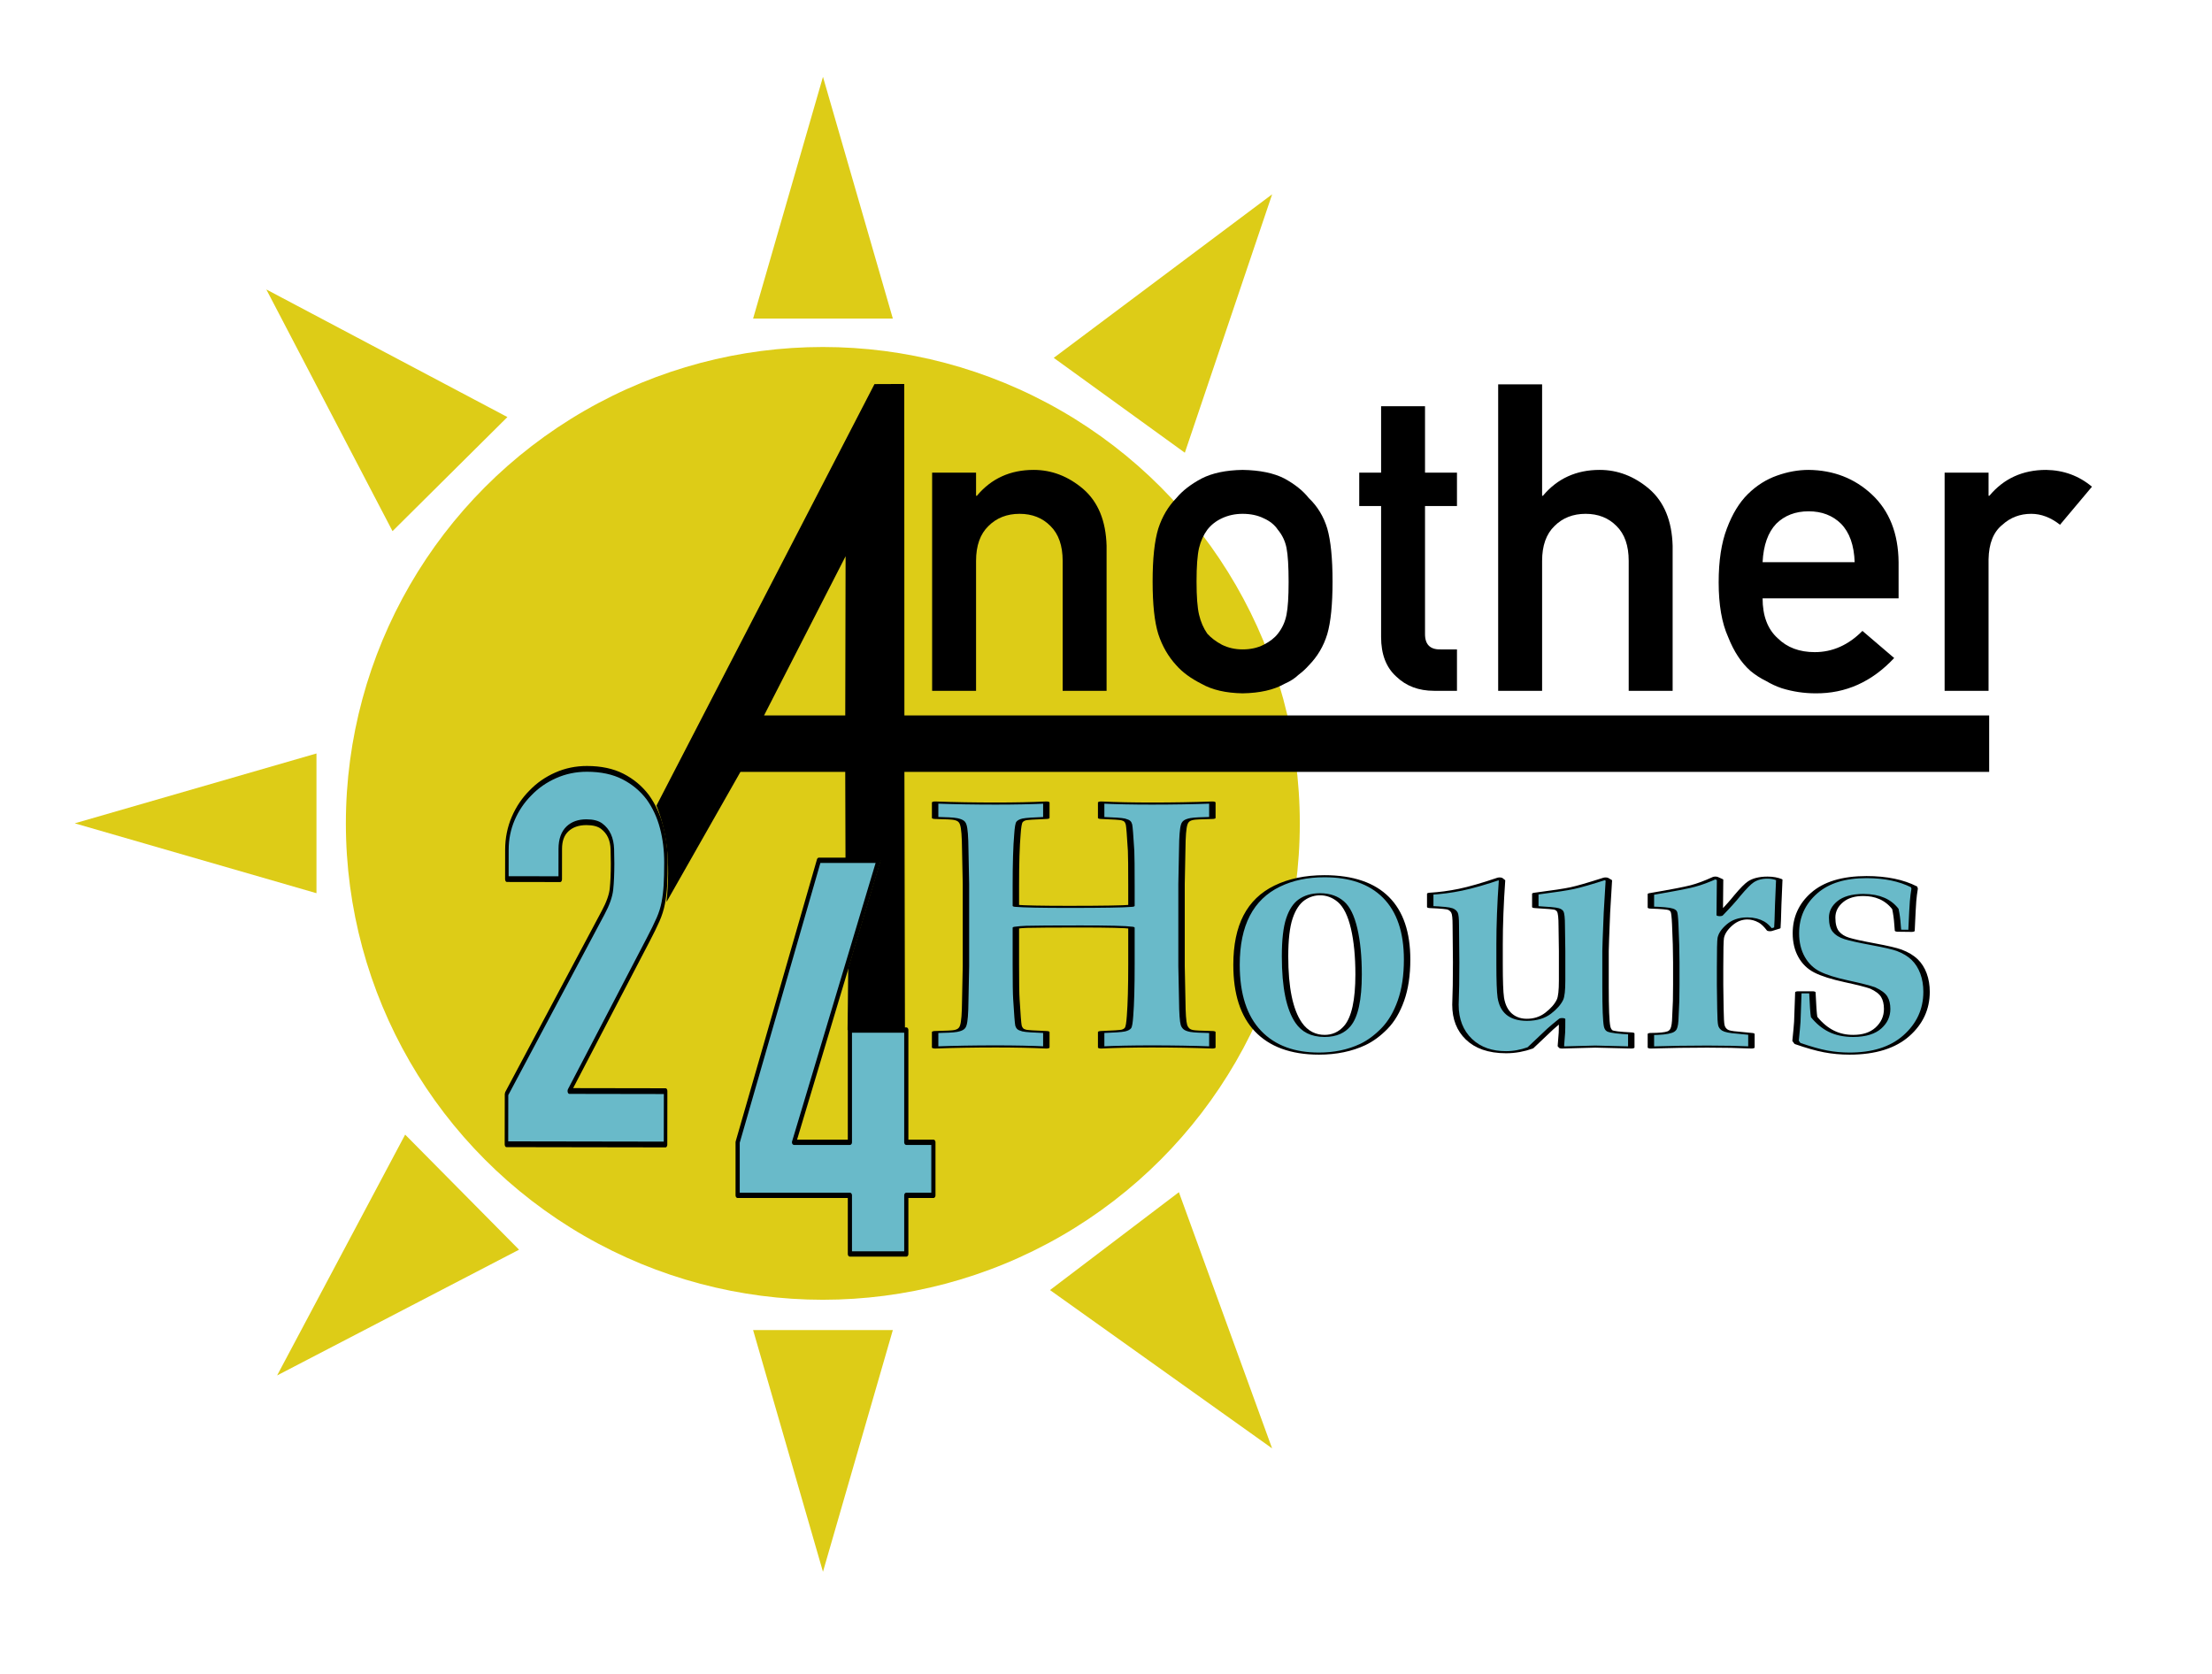
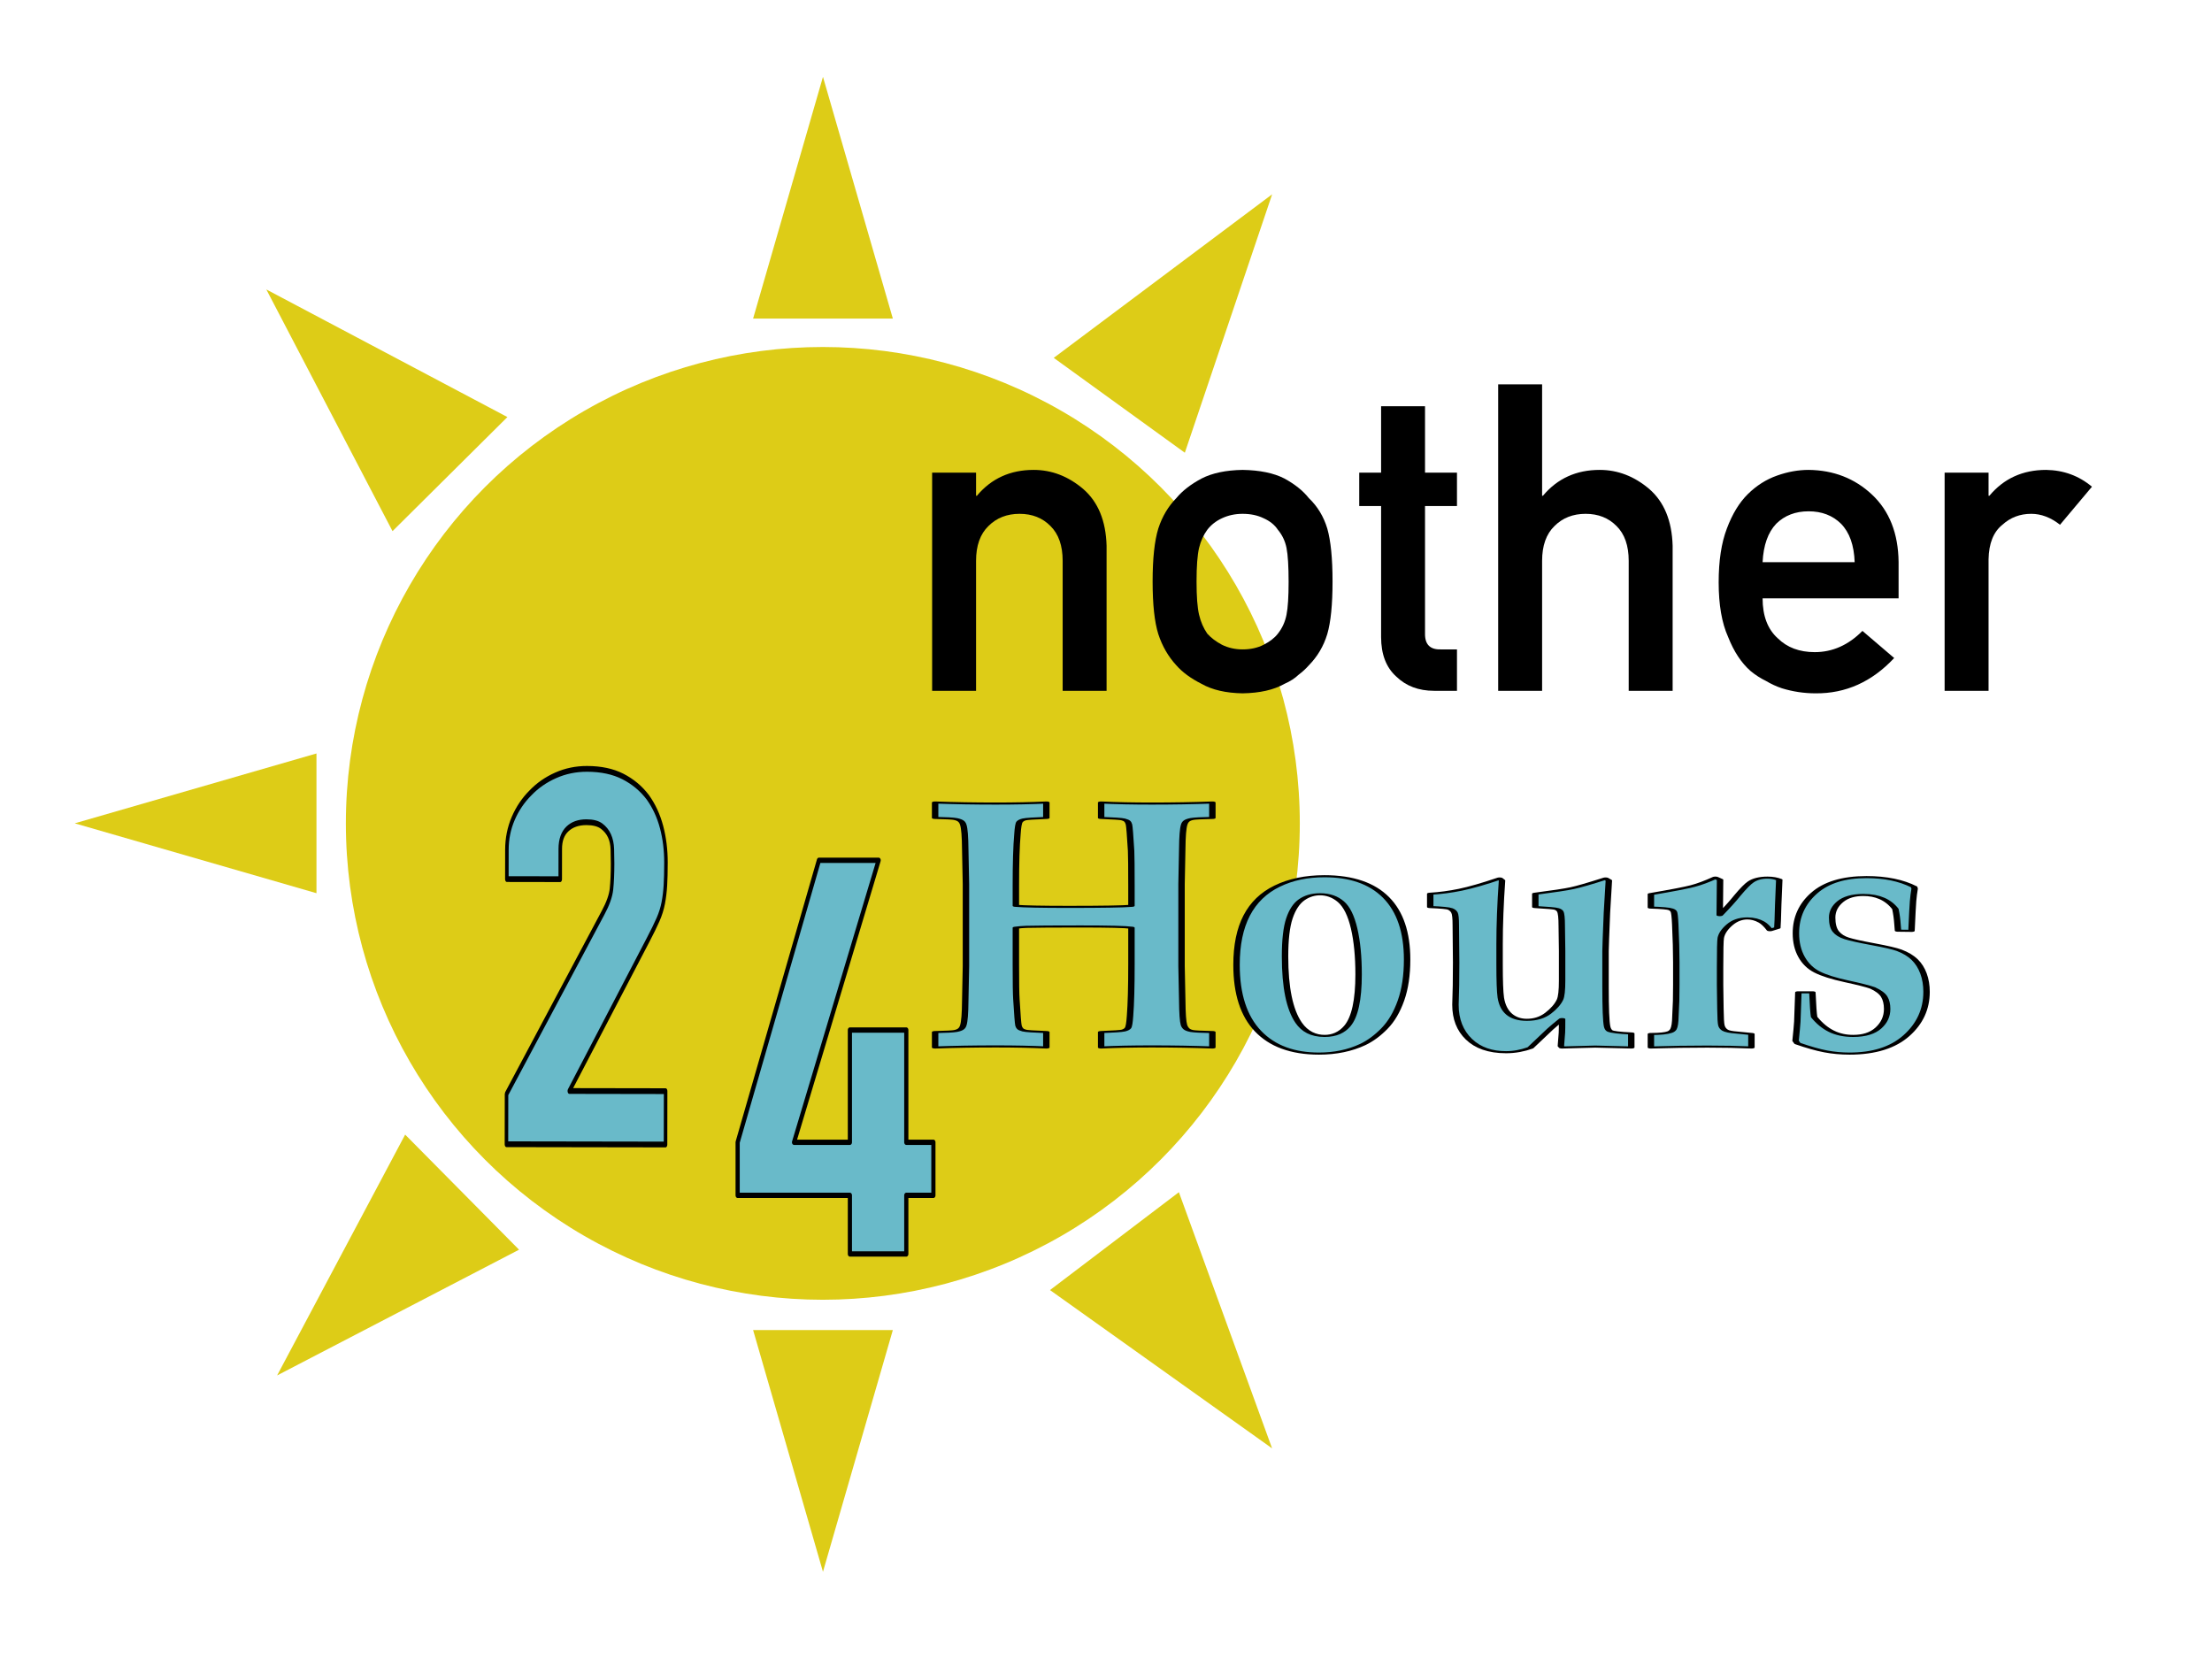
<svg xmlns="http://www.w3.org/2000/svg" style="fill-rule:evenodd;clip-rule:evenodd;stroke-linejoin:round;stroke-miterlimit:2;" xml:space="preserve" version="1.1" viewBox="0 0 3700 2800" height="100%" width="100%">
  <g>
    <g transform="matrix(2.496,0,0,2.493,245.006,-38.68)">
      <circle style="fill:rgb(221,204,23);" r="319.637" cy="567.98" cx="453.264" />
    </g>
    <g transform="matrix(1,0,0,1,-1250.76,-518.254)">
      <g transform="matrix(-0.644,0.489,-0.461,-0.606,4576.56,2296.09)">
        <path style="fill:rgb(221,204,23);" d="M1661.97,276.952L1829.37,848.946L1494.58,848.946L1661.97,276.952Z" />
      </g>
      <g transform="matrix(-1,1.22465e-16,-1.22465e-16,-1,4200.06,3481.1)">
        <path style="fill:rgb(221,204,23);" d="M1572.72,333.68L1689.58,738.009L1455.86,738.009L1572.72,333.68Z" />
      </g>
      <g transform="matrix(-0.569,-0.575,0.541,-0.536,2510.1,3923.08)">
        <path style="fill:rgb(221,204,23);" d="M1661.97,276.952L1829.37,848.946L1494.58,848.946L1661.97,276.952Z" />
      </g>
      <g transform="matrix(6.12323e-17,-1,1,6.12323e-17,1042.11,3468.19)">
        <path style="fill:rgb(221,204,23);" d="M1572.72,333.68L1689.58,738.009L1455.86,738.009L1572.72,333.68Z" />
      </g>
      <g transform="matrix(0.574,-0.57,0.537,0.54,593.551,1800.2)">
        <path style="fill:rgb(221,204,23);" d="M1661.97,276.952L1829.37,848.946L1494.58,848.946L1661.97,276.952Z" />
      </g>
      <g transform="matrix(1,0,0,1,1054.62,313.101)">
        <path style="fill:rgb(221,204,23);" d="M1572.72,333.68L1689.58,738.009L1455.86,738.009L1572.72,333.68Z" />
      </g>
      <g transform="matrix(0.655,0.474,-0.447,0.617,2413.87,-115.377)">
        <path style="fill:rgb(221,204,23);" d="M1661.97,276.952L1829.37,848.946L1494.58,848.946L1661.97,276.952Z" />
      </g>
    </g>
    <g transform="matrix(1,0,0,1,-1250.76,-518.254)">
-       <path d="M2763.54,1714.98L4578.03,1714.98L4578.03,1809.45L2763.57,1809.45L2764.47,2241.02L2668.48,2241.27L2669.61,2137.4L2723.58,1957.26L2665.03,1956.58L2664.59,1809.45L2489.27,1809.45L2365.56,2027.23C2368.95,1995.3 2369.43,1963.05 2365.88,1933.51C2362.96,1909.21 2357.24,1887.05 2348.84,1865.81L2713.51,1160.74L2763.32,1160.53L2763.54,1714.98ZM2528.81,1714.98L2664.61,1714.98L2665.18,1448.72L2528.81,1714.98Z" />
-     </g>
+       </g>
    <g transform="matrix(2.582,0,0,2.868,-216.497,-641.683)">
      <path style="fill-rule:nonzero;" d="M687.709,626.646L716.168,626.646L716.168,550.884C716.168,541.976 718.846,535.192 724.201,530.534C729.467,525.794 736.184,523.423 744.354,523.423C752.524,523.423 759.196,525.794 764.371,530.534C769.636,535.192 772.269,541.976 772.269,550.884L772.269,626.646L800.728,626.646L800.728,542.057C800.274,527.51 795.235,516.477 785.613,508.958C775.9,501.52 765.188,497.802 753.477,497.802C738.317,497.802 726.062,502.828 716.712,512.881L716.168,512.881L716.168,499.395L687.709,499.395L687.709,626.646Z" />
      <path style="fill-rule:nonzero;" d="M830.548,562.898C830.548,576.301 831.774,586.517 834.225,593.546C836.767,600.575 840.67,606.663 845.935,611.812C849.839,615.817 855.285,619.413 862.275,622.6C869.174,626.115 878.025,627.954 888.828,628.117C899.994,627.954 909.026,626.115 915.925,622.6C919.647,621.129 922.688,619.372 925.048,617.329C927.681,615.531 929.905,613.692 931.721,611.812C937.349,606.663 941.343,600.575 943.703,593.546C945.973,586.517 947.108,576.301 947.108,562.898C947.108,549.495 945.973,539.197 943.703,532.005C941.343,524.976 937.349,519.051 931.721,514.229C927.999,509.979 922.734,506.179 915.925,502.828C909.026,499.641 899.994,497.965 888.828,497.802C878.025,497.965 869.174,499.641 862.275,502.828C855.285,506.179 849.839,509.979 845.935,514.229C840.67,519.051 836.767,524.976 834.225,532.005C831.774,539.197 830.548,549.495 830.548,562.898ZM918.649,563.143C918.649,571.806 918.195,578.181 917.287,582.268C916.379,586.436 914.518,590.114 911.704,593.301C909.616,595.753 906.53,597.919 902.445,599.798C898.541,601.596 894.002,602.495 888.828,602.495C884.017,602.495 879.568,601.596 875.483,599.798C871.58,597.919 868.403,595.753 865.952,593.301C863.501,590.114 861.731,586.436 860.641,582.268C859.552,578.181 859.007,571.725 859.007,562.898C859.007,553.99 859.552,547.451 860.641,543.283C861.731,539.279 863.501,535.764 865.952,532.74C868.403,529.88 871.58,527.632 875.483,525.998C879.568,524.282 884.017,523.423 888.828,523.423C894.002,523.423 898.541,524.282 902.445,525.998C906.53,527.632 909.616,529.88 911.704,532.74C914.518,535.764 916.379,539.279 917.287,543.283C918.195,547.451 918.649,554.071 918.649,563.143Z" />
      <path style="fill-rule:nonzero;" d="M978.562,499.395L964.401,499.395L964.401,518.888L978.562,518.888L978.562,595.262C978.562,605.315 981.83,612.997 988.366,618.31C994.721,623.867 1002.89,626.646 1012.88,626.646L1027.72,626.646L1027.72,602.495L1017.1,602.495C1010.2,602.659 1006.84,599.512 1007.02,593.056L1007.02,518.888L1027.72,518.888L1027.72,499.395L1007.02,499.395L1007.02,460.656L978.562,460.656L978.562,499.395Z" />
      <path style="fill-rule:nonzero;" d="M1054.41,626.646L1082.87,626.646L1082.87,550.884C1082.87,541.976 1085.54,535.192 1090.9,530.534C1096.16,525.794 1102.88,523.423 1111.05,523.423C1119.22,523.423 1125.89,525.794 1131.07,530.534C1136.34,535.192 1138.97,541.976 1138.97,550.884L1138.97,626.646L1167.43,626.646L1167.43,542.057C1166.97,527.51 1161.93,516.477 1152.31,508.958C1142.6,501.52 1131.89,497.802 1120.18,497.802C1105.02,497.802 1092.76,502.828 1083.41,512.881L1082.87,512.881L1082.87,447.907L1054.41,447.907L1054.41,626.646Z" />
      <path style="fill-rule:nonzero;" d="M1313.81,572.705L1313.81,551.62C1313.62,534.865 1307.86,521.707 1296.51,512.145C1285.35,502.746 1271.68,497.965 1255.53,497.802C1248.81,497.802 1242,498.905 1235.1,501.112C1228.11,503.318 1221.8,506.914 1216.17,511.9C1210.64,516.803 1206.1,523.505 1202.56,532.005C1199.02,540.341 1197.25,550.802 1197.25,563.388C1197.25,576.465 1199.29,587.09 1203.38,595.262C1207.1,603.762 1211.95,610.382 1217.94,615.122C1221.03,617.411 1224.34,619.331 1227.88,620.884C1231.24,622.682 1234.69,624.112 1238.23,625.175C1245.31,627.136 1252.58,628.117 1260.02,628.117C1279.54,628.281 1296.51,621.415 1310.95,607.522L1290.39,591.707C1281.31,599.962 1271,604.089 1259.48,604.089C1249.58,604.089 1241.59,601.392 1235.51,595.998C1228.97,590.686 1225.71,582.921 1225.71,572.705L1313.81,572.705ZM1225.71,551.62C1226.25,541.731 1229.2,534.252 1234.56,529.185C1240,524.363 1246.99,521.952 1255.53,521.952C1264.06,521.952 1271.05,524.363 1276.5,529.185C1282.03,534.252 1284.98,541.731 1285.35,551.62L1225.71,551.62Z" />
      <path style="fill-rule:nonzero;" d="M1343.63,626.646L1372.09,626.646L1372.09,550.026C1372.27,540.709 1375.26,533.966 1381.07,529.798C1386.25,525.548 1392.47,523.423 1399.73,523.423C1406.17,523.423 1412.39,525.548 1418.38,529.798L1439.08,507.609C1430.64,501.234 1420.74,497.965 1409.4,497.802C1394.24,497.802 1381.98,502.828 1372.63,512.881L1372.09,512.881L1372.09,499.395L1343.63,499.395L1343.63,626.646Z" />
    </g>
    <g transform="matrix(5.57,0,0,1.812,-1256.67,-2991.57)">
      <path style="fill:rgb(105,186,201);fill-rule:nonzero;stroke:black;stroke-width:1.93px;" d="M506.436,2617.95L506.436,2603.72C509.767,2603.51 511.801,2603.18 512.537,2602.75C513.273,2602.32 513.817,2601.7 514.167,2600.89C514.518,2600.09 514.763,2598.93 514.904,2597.42C515.254,2594.18 515.447,2586.7 515.482,2574.95L515.693,2542.78L515.693,2467.14L515.482,2435.29C515.447,2423.33 515.254,2415.74 514.904,2412.5C514.763,2410.99 514.527,2409.84 514.194,2409.03C513.861,2408.22 513.326,2407.57 512.59,2407.09C511.853,2406.6 509.802,2406.25 506.436,2406.04L506.436,2391.81C512.186,2392.46 518.252,2392.78 524.633,2392.78C530.349,2392.78 535.415,2392.46 539.833,2391.81L539.833,2406.04C536.081,2406.47 533.872,2406.93 533.206,2407.41C532.54,2407.9 532.067,2408.68 531.786,2409.76C531.506,2410.83 531.295,2414.6 531.155,2421.07C530.839,2432.06 530.682,2447.9 530.682,2468.59L530.682,2487.18C533.206,2487.83 538.501,2488.15 546.565,2488.15C556.733,2488.15 563.009,2487.83 565.393,2487.18L565.393,2468.59C565.393,2451.89 565.358,2441.17 565.288,2436.43C565.008,2422.09 564.797,2414.01 564.657,2412.18C564.552,2410.89 564.385,2409.89 564.157,2409.19C563.929,2408.49 563.509,2407.9 562.895,2407.41C562.281,2406.93 560.081,2406.47 556.295,2406.04L556.295,2391.81C560.712,2392.46 565.779,2392.78 571.494,2392.78C577.875,2392.78 583.941,2392.46 589.691,2391.81L589.691,2406.04C586.36,2406.25 584.327,2406.58 583.59,2407.01C582.854,2407.44 582.311,2408.06 581.96,2408.87C581.609,2409.67 581.364,2410.83 581.224,2412.34C580.873,2415.68 580.68,2423.17 580.645,2434.81L580.435,2467.14L580.435,2542.78L580.645,2574.47C580.68,2586.53 580.856,2594.13 581.171,2597.26C581.347,2598.76 581.601,2599.95 581.934,2600.81C582.267,2601.68 582.802,2602.32 583.538,2602.75C584.274,2603.18 586.325,2603.51 589.691,2603.72L589.691,2617.95C583.941,2617.3 577.875,2616.98 571.494,2616.98C565.779,2616.98 560.712,2617.3 556.295,2617.95L556.295,2603.72C560.046,2603.29 562.255,2602.83 562.921,2602.35C563.588,2601.86 564.061,2601.08 564.341,2600C564.622,2598.93 564.832,2595.16 564.972,2588.69C565.253,2577.7 565.393,2561.86 565.393,2541.17L565.393,2507.39C563.64,2506.63 558.539,2506.25 550.089,2506.25C541.989,2506.25 536.59,2506.36 533.89,2506.58C532.803,2506.68 531.734,2506.95 530.682,2507.39L530.682,2541.17C530.682,2557.98 530.734,2568.7 530.839,2573.33C531.12,2587.67 531.33,2595.8 531.471,2597.74C531.576,2598.93 531.742,2599.87 531.97,2600.57C532.198,2601.27 532.619,2601.86 533.232,2602.35C533.846,2602.83 536.046,2603.29 539.833,2603.72L539.833,2617.95C535.415,2617.3 530.349,2616.98 524.633,2616.98C518.252,2616.98 512.186,2617.3 506.436,2617.95Z" />
      <path style="fill:rgb(105,186,201);fill-rule:nonzero;stroke:black;stroke-width:1.93px;" d="M596.949,2541.65C596.949,2523.33 597.966,2508.17 600,2496.15C602.033,2484.14 605.084,2475.08 609.151,2469C613.218,2462.91 617.951,2459.86 623.351,2459.86C631.45,2459.86 637.613,2466.38 641.838,2479.42C646.063,2492.46 648.175,2511.59 648.175,2536.8C648.175,2551.35 647.561,2563.96 646.334,2574.63C645.107,2585.3 643.459,2593.89 641.39,2600.41C639.322,2606.93 637.148,2611.86 634.869,2615.2C630.977,2620.8 626.594,2623.6 621.721,2623.6C613.797,2623.6 607.687,2616.68 603.392,2602.83C599.097,2588.99 596.949,2568.59 596.949,2541.65ZM611.518,2533.89C611.518,2562.56 612.885,2582.98 615.62,2595.16C617.443,2603.24 620.038,2607.28 623.404,2607.28C626.279,2607.28 628.558,2604.21 630.241,2598.07C632.485,2589.88 633.607,2574.03 633.607,2550.54C633.607,2534.05 633.16,2519.91 632.266,2508.11C631.371,2496.31 630.057,2488.1 628.321,2483.46C626.585,2478.83 624.491,2476.51 622.036,2476.51C619.932,2476.51 618.092,2478.21 616.514,2481.6C614.936,2485 613.709,2490.71 612.832,2498.74C611.956,2506.76 611.518,2518.48 611.518,2533.89Z" />
      <path style="fill:rgb(105,186,201);fill-rule:nonzero;stroke:black;stroke-width:1.93px;" d="M655.117,2488.31L655.117,2476.03C658.133,2475.49 661.166,2474.25 664.216,2472.31C667.266,2470.37 671.176,2466.92 675.944,2461.96L676.681,2463.74C676.19,2485.08 675.944,2504.8 675.944,2522.9L675.944,2541.01C675.944,2556.42 676.067,2566.71 676.312,2571.88C676.663,2578.67 677.505,2583.79 678.837,2587.24C680.169,2590.68 681.94,2592.41 684.149,2592.41C686.673,2592.41 688.795,2590.39 690.513,2586.35C692.231,2582.3 693.423,2578.13 694.089,2573.82C694.51,2571.02 694.72,2565.2 694.72,2556.36L694.72,2528.72L694.615,2505.77C694.615,2498.33 694.457,2493.86 694.142,2492.35C693.966,2491.38 693.616,2490.63 693.09,2490.09C692.564,2489.55 690.425,2488.96 686.673,2488.31L686.673,2476.03C692.108,2473.87 695.807,2472.15 697.77,2470.85C699.734,2469.56 703.065,2466.6 707.763,2461.96L708.762,2463.74L708.184,2493.48C707.903,2514.61 707.763,2526.41 707.763,2528.88L707.763,2562.02C707.763,2581.74 707.921,2593.92 708.237,2598.55C708.377,2600.49 708.64,2601.84 709.025,2602.59C709.692,2603.67 711.848,2604.48 715.494,2605.01L715.494,2617.95L704.66,2617.14L694.72,2617.95L694.352,2616.65L694.667,2604.21C694.703,2602.16 694.72,2598.01 694.72,2591.76C693.353,2595.1 692.161,2598.17 691.144,2600.97L685.201,2618.27C682.781,2620.96 680.345,2622.31 677.89,2622.31C673.157,2622.31 669.44,2618.32 666.74,2610.35C664.041,2602.38 662.691,2591.76 662.691,2578.51C662.691,2576.89 662.743,2570.91 662.849,2560.56C662.884,2555.07 662.901,2547.96 662.901,2539.23L662.796,2505.12C662.796,2498.87 662.664,2494.99 662.402,2493.48C662.139,2491.97 661.709,2490.84 661.113,2490.09C660.517,2489.34 658.518,2488.74 655.117,2488.31Z" />
      <path style="fill:rgb(105,186,201);fill-rule:nonzero;stroke:black;stroke-width:1.93px;" d="M751.573,2605.5L751.573,2617.95C747.611,2617.41 743.194,2617.14 738.32,2617.14C732.885,2617.14 727.24,2617.41 721.385,2617.95L721.385,2605.5C724.12,2605.5 726.013,2604.91 727.065,2603.72C727.556,2603.18 727.924,2602.27 728.169,2600.97C728.52,2598.93 728.713,2595.05 728.748,2589.34L728.958,2574.95C728.993,2571.93 729.011,2567.03 729.011,2560.24L729.011,2539.07C729.011,2529.48 728.906,2517.84 728.695,2504.15C728.59,2497.26 728.441,2493.35 728.248,2492.43C728.055,2491.52 727.749,2490.84 727.328,2490.41C726.662,2489.66 724.681,2489.12 721.385,2488.8L721.385,2476.35C727.766,2473.01 731.956,2470.53 733.955,2468.91C735.953,2467.3 738.215,2464.71 740.739,2461.16L742.159,2463.1L742.054,2495.75C744.333,2488.53 746.086,2482.55 747.313,2477.8C749.137,2471.12 750.504,2466.87 751.416,2465.03C752.678,2462.45 754.343,2461.16 756.412,2461.16C757.709,2461.16 758.884,2461.8 759.936,2463.1L759.62,2486.05C759.515,2498.55 759.427,2505.72 759.357,2507.55L757.148,2509.65C756.272,2506.09 755.43,2503.61 754.624,2502.21C753.327,2499.95 751.907,2498.82 750.364,2498.82C748.295,2498.82 746.516,2500.78 745.026,2504.72C743.535,2508.65 742.65,2512.66 742.37,2516.76C742.229,2519.13 742.159,2528.24 742.159,2544.08L742.159,2560.24L742.264,2582.22C742.299,2590.52 742.396,2595.61 742.554,2597.5C742.711,2599.39 743.071,2600.87 743.632,2601.94C744.193,2603.02 745.402,2603.78 747.261,2604.21L751.573,2605.5Z" />
      <path style="fill:rgb(105,186,201);fill-rule:nonzero;stroke:black;stroke-width:1.93px;" d="M765.668,2567.03L769.876,2567.03C770.051,2579.1 770.226,2586.7 770.402,2589.82C771.98,2595.75 773.715,2600.14 775.609,2602.99C777.502,2605.85 779.676,2607.28 782.13,2607.28C785.426,2607.28 787.95,2604.85 789.704,2600C791.457,2595.16 792.333,2589.28 792.333,2582.39C792.333,2577.86 792.044,2574.12 791.465,2571.15C790.887,2568.19 789.721,2565.47 787.968,2562.99C786.601,2561.48 783.98,2559.43 780.105,2556.85C776.231,2554.26 773.294,2551.41 771.296,2548.28C769.297,2545.16 767.737,2540.49 766.615,2534.3C765.493,2528.1 764.932,2520.86 764.932,2512.56C764.932,2497.69 766.755,2485.32 770.402,2475.46C774.048,2465.6 779.29,2460.67 786.127,2460.67C788.967,2460.67 791.579,2461.43 793.964,2462.93C796.348,2464.44 798.504,2466.71 800.433,2469.72L800.59,2471.34C800.38,2475.11 800.222,2478.94 800.117,2482.82C800.012,2486.7 799.854,2495.86 799.644,2510.29L795.594,2510.13C795.559,2508.95 795.506,2506.95 795.436,2504.15C795.331,2499.3 795.121,2494.62 794.805,2490.09C793.718,2485.78 792.377,2482.55 790.782,2480.39C789.186,2478.24 787.319,2477.16 785.181,2477.16C782.2,2477.16 779.895,2479.21 778.265,2483.3C776.634,2487.4 775.819,2492.3 775.819,2498.01C775.819,2503.83 776.187,2508.14 776.923,2510.94C777.66,2513.74 778.747,2515.84 780.184,2517.24C781.622,2518.65 784.278,2520.45 788.152,2522.66C792.026,2524.87 794.63,2526.73 795.962,2528.24C797.891,2530.5 799.433,2533.36 800.59,2536.8C801.747,2540.25 802.633,2544.53 803.246,2549.65C803.86,2554.77 804.167,2560.4 804.167,2566.55C804.167,2582.6 802.142,2596.12 798.092,2607.12C794.042,2618.11 788.354,2623.6 781.026,2623.6C778.571,2623.6 776.187,2622.93 773.873,2621.58C771.559,2620.24 768.736,2617.78 765.405,2614.23L764.827,2611.8C765.107,2603.51 765.283,2597.63 765.353,2594.18L765.668,2567.03Z" />
    </g>
    <g transform="matrix(1,0,0,1,-1250.76,-518.254)">
      <g transform="matrix(2.378,0,0,3.02,470.065,-3859.68)">
        <path style="fill:rgb(105,186,201);fill-rule:nonzero;stroke:black;stroke-width:2.94px;" d="M926.118,2144.2L926.118,2111.73L847.16,2111.73L847.16,2082.34L904.336,1926.15L946.343,1926.15L886.833,2082.34L926.118,2082.34L926.118,2020.17L965.791,2020.17L965.791,2082.34L984.85,2082.34L984.85,2111.73L965.791,2111.73L965.791,2144.2L926.118,2144.2Z" />
      </g>
      <g transform="matrix(1.198,0.002,-0.003,1.962,897.754,-1972.01)">
        <path style="fill:rgb(105,186,201);fill-rule:nonzero;stroke:black;stroke-width:4.92px;" d="M1007.41,2243.76L1007.41,2200.96L1141.85,2046.23C1148.66,2038.51 1152.56,2031.74 1153.53,2025.95C1154.51,2020.15 1155,2012.94 1155,2004.32C1155,2000.46 1154.87,1996.37 1154.63,1992.06C1154.39,1987.75 1153.05,1983.96 1150.61,1980.69C1148.18,1977.42 1144.52,1974.67 1139.65,1972.44C1134.78,1970.21 1127.72,1969.1 1118.46,1969.1C1107.26,1969.1 1098.37,1971.03 1091.8,1974.89C1085.22,1978.76 1081.93,1984.4 1081.93,1991.84L1081.93,2017.7L1007.41,2017.7L1007.41,1992.73C1007.41,1983.22 1010.34,1974.3 1016.18,1965.97C1022.03,1957.65 1030.06,1950.37 1040.29,1944.12C1050.03,1937.88 1061.72,1932.9 1075.36,1929.19C1089,1925.47 1103.61,1923.62 1119.2,1923.62C1138.68,1923.62 1155.36,1925.77 1169.24,1930.08C1183.12,1934.39 1194.69,1940.26 1203.95,1947.69C1212.71,1955.12 1219.17,1963.6 1223.31,1973.11C1227.45,1982.62 1229.52,1992.73 1229.52,2003.43C1229.52,2011.16 1229.27,2017.62 1228.79,2022.83C1228.3,2028.03 1227.33,2033.01 1225.86,2037.76C1224.4,2042.52 1221.97,2047.28 1218.56,2052.03C1215.15,2056.79 1210.52,2062.58 1204.68,2069.42L1095.09,2198.28L1229.52,2198.28L1229.52,2243.76L1007.41,2243.76Z" />
      </g>
    </g>
  </g>
</svg>